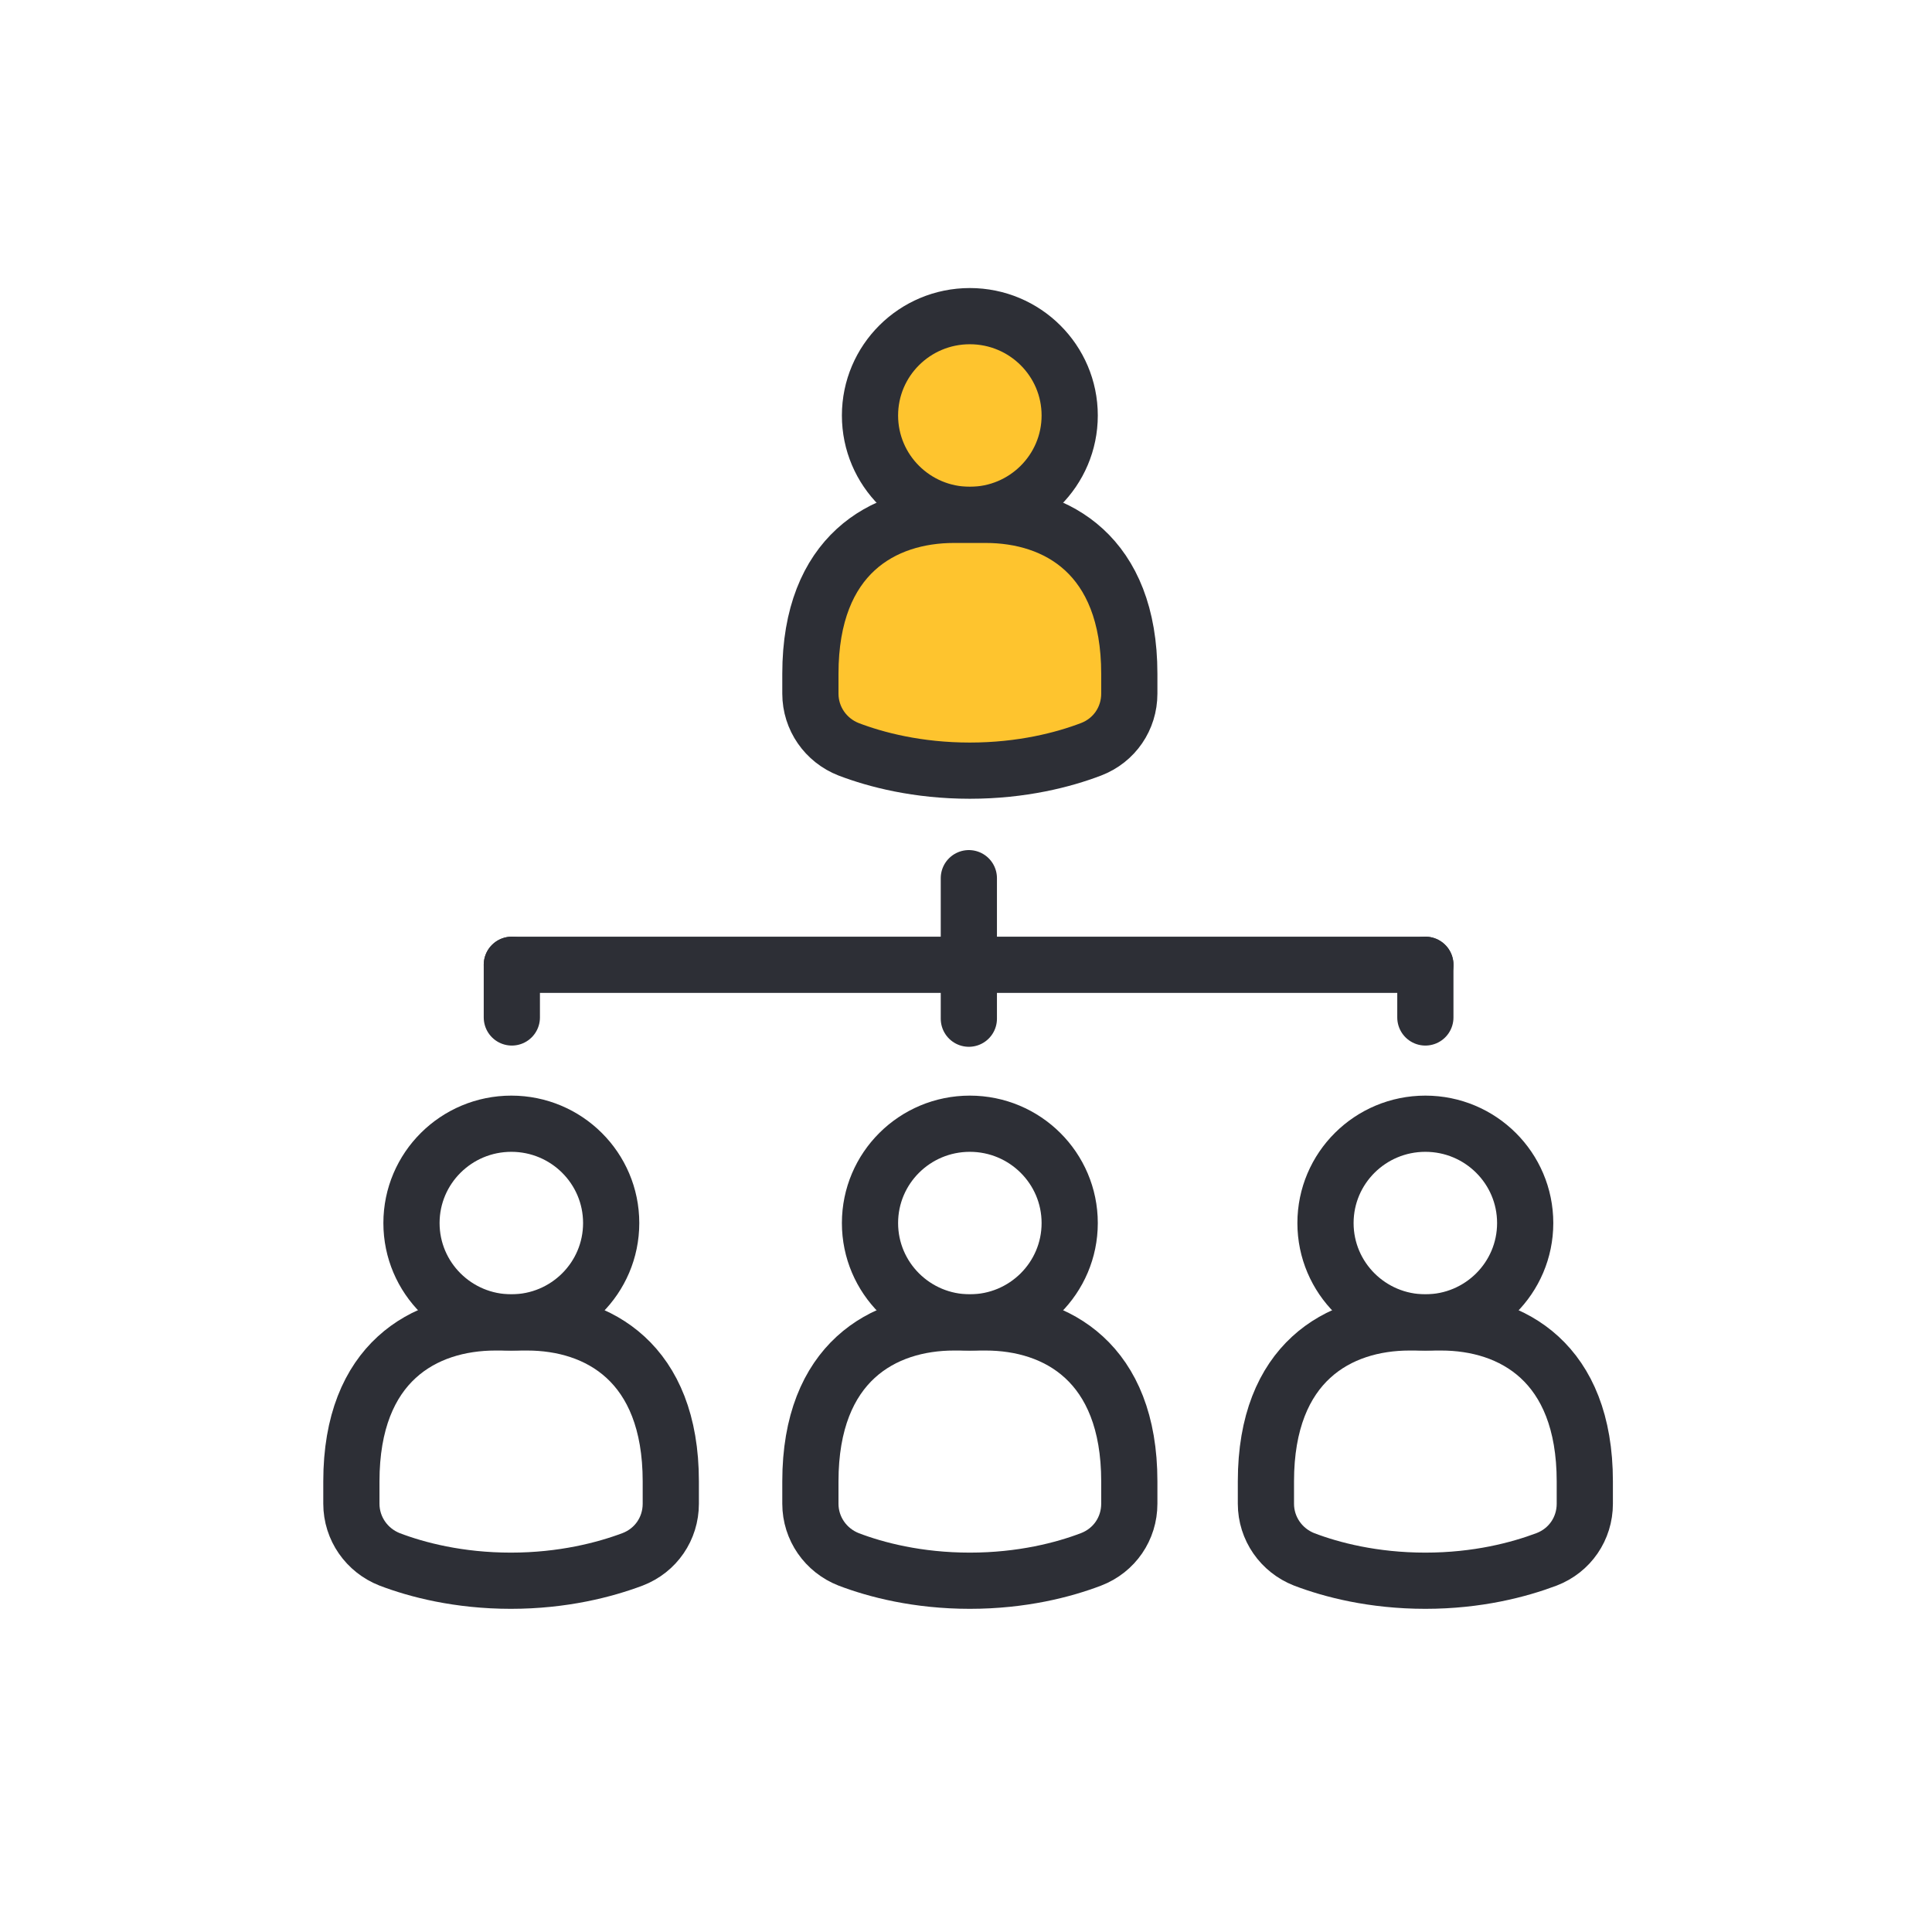
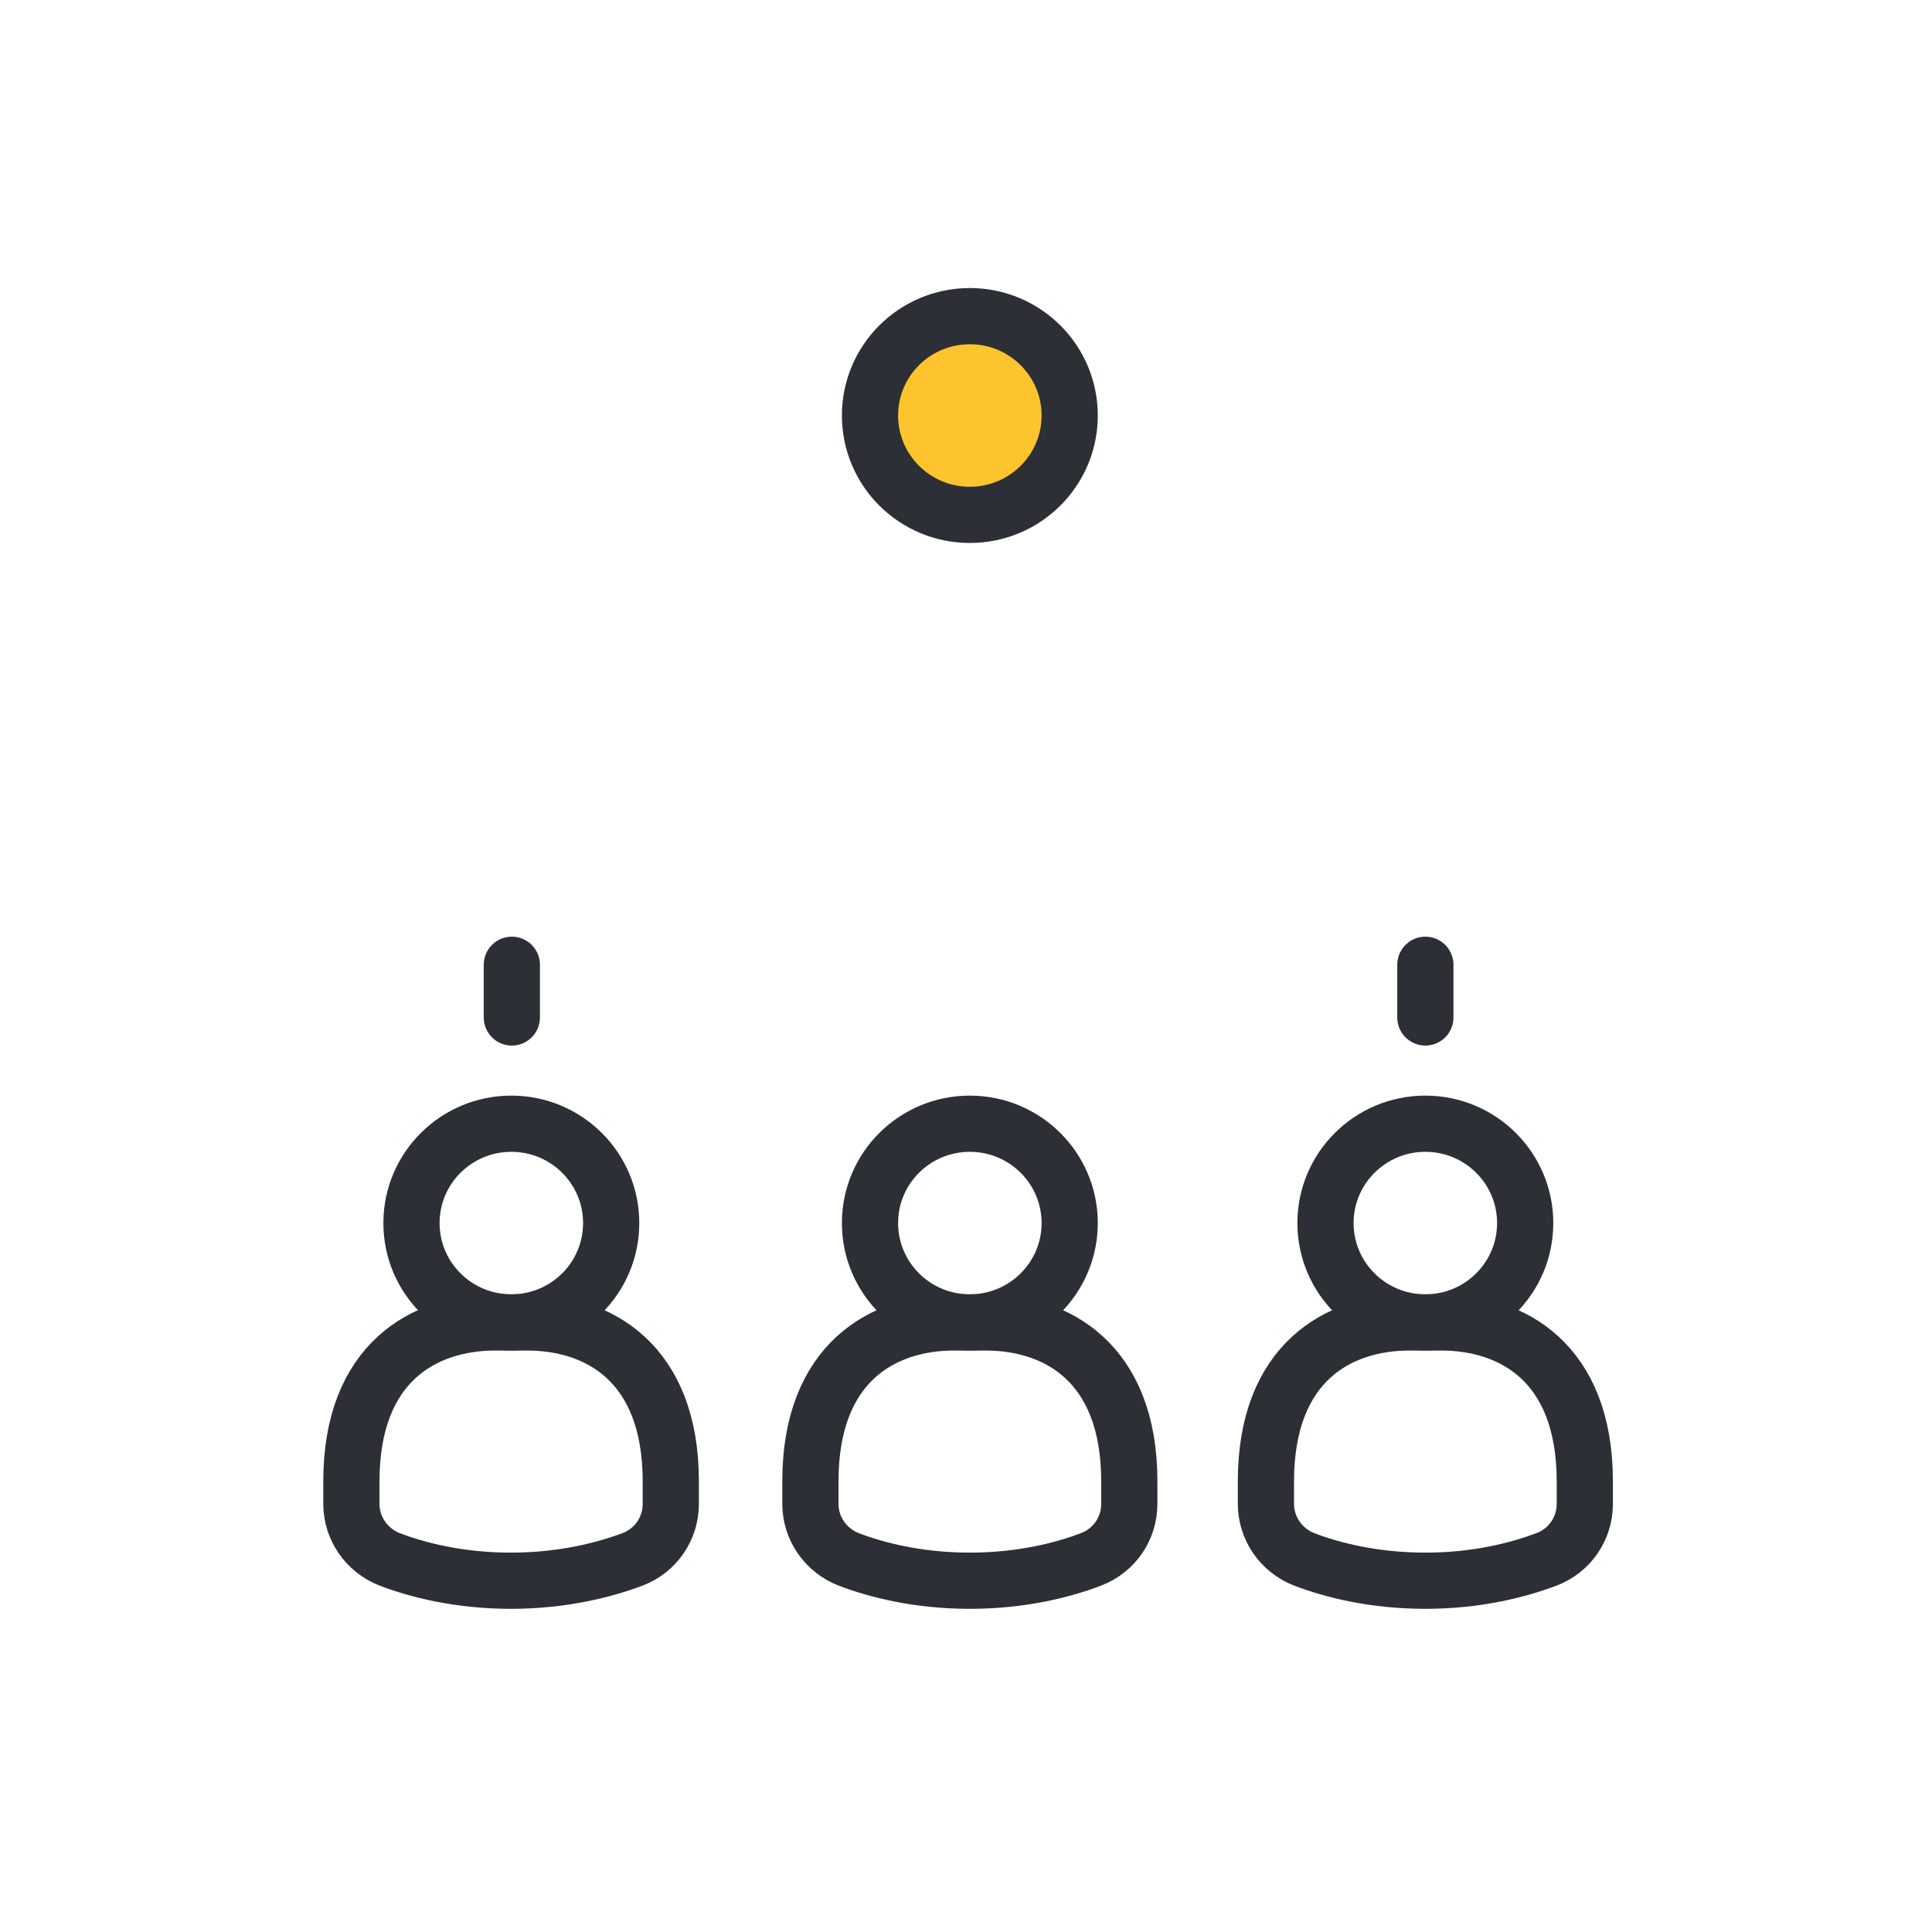
<svg xmlns="http://www.w3.org/2000/svg" width="55" height="55" viewBox="0 0 55 55" fill="none">
-   <rect width="55" height="55" fill="white" />
  <path d="M27.609 14.657C29.179 14.657 30.452 13.39 30.452 11.828C30.452 10.266 29.179 9 27.609 9C26.039 9 24.767 10.266 24.767 11.828C24.767 13.39 26.039 14.657 27.609 14.657Z" fill="#FEC42E" stroke="#2D2F36" stroke-width="1.6" stroke-miterlimit="10" stroke-linecap="round" stroke-linejoin="round" />
-   <path d="M31.06 21.331C31.724 21.077 32.149 20.454 32.149 19.747V19.182C32.149 15.788 30.07 14.657 28.062 14.657H27.157C25.149 14.657 23.07 15.788 23.07 19.182V19.747C23.07 20.454 23.508 21.077 24.159 21.331C24.936 21.628 26.124 21.939 27.609 21.939C29.094 21.939 30.282 21.628 31.06 21.331Z" fill="#FEC42E" stroke="#2D2F36" stroke-width="1.6" stroke-miterlimit="10" stroke-linecap="round" stroke-linejoin="round" />
  <path d="M14.557 37.646C16.127 37.646 17.399 36.38 17.399 34.818C17.399 33.256 16.127 31.99 14.557 31.99C12.987 31.99 11.714 33.256 11.714 34.818C11.714 36.38 12.987 37.646 14.557 37.646Z" stroke="#2D2F36" stroke-width="1.6" stroke-miterlimit="10" stroke-linecap="round" stroke-linejoin="round" />
  <path d="M18.007 44.392C18.672 44.137 19.096 43.515 19.096 42.808V42.172C19.096 38.778 17.017 37.647 15.009 37.647H14.104C12.082 37.647 10.003 38.778 10.003 42.172V42.808C10.003 43.515 10.442 44.137 11.092 44.392C11.87 44.689 13.058 45 14.543 45C16.027 45 17.215 44.689 18.007 44.392Z" stroke="#2D2F36" stroke-width="1.6" stroke-miterlimit="10" stroke-linecap="round" stroke-linejoin="round" />
  <path d="M27.609 37.646C29.179 37.646 30.452 36.38 30.452 34.818C30.452 33.256 29.179 31.99 27.609 31.99C26.039 31.99 24.767 33.256 24.767 34.818C24.767 36.38 26.039 37.646 27.609 37.646Z" stroke="#2D2F36" stroke-width="1.6" stroke-miterlimit="10" stroke-linecap="round" stroke-linejoin="round" />
  <path d="M31.06 44.392C31.724 44.137 32.149 43.515 32.149 42.808V42.172C32.149 38.778 30.07 37.647 28.062 37.647H27.157C25.149 37.647 23.07 38.778 23.07 42.172V42.808C23.07 43.515 23.508 44.137 24.159 44.392C24.936 44.689 26.124 45 27.609 45C29.094 45 30.282 44.689 31.06 44.392Z" stroke="#2D2F36" stroke-width="1.6" stroke-miterlimit="10" stroke-linecap="round" stroke-linejoin="round" />
  <path d="M40.577 37.646C42.147 37.646 43.419 36.38 43.419 34.818C43.419 33.256 42.147 31.99 40.577 31.99C39.007 31.99 37.734 33.256 37.734 34.818C37.734 36.38 39.007 37.646 40.577 37.646Z" stroke="#2D2F36" stroke-width="1.6" stroke-miterlimit="10" stroke-linecap="round" stroke-linejoin="round" />
  <path d="M44.027 44.392C44.692 44.137 45.116 43.515 45.116 42.808V42.172C45.116 38.778 43.038 37.647 41.029 37.647H40.124C38.116 37.647 36.038 38.778 36.038 42.172V42.808C36.038 43.515 36.476 44.137 37.126 44.392C37.904 44.689 39.092 45 40.577 45C42.062 45 43.236 44.689 44.027 44.392Z" stroke="#2D2F36" stroke-width="1.6" stroke-miterlimit="10" stroke-linecap="round" stroke-linejoin="round" />
-   <path d="M27.581 25V29" stroke="#2D2F36" stroke-width="1.6" stroke-miterlimit="10" stroke-linecap="round" stroke-linejoin="round" />
-   <path d="M14.571 27.465H40.577" stroke="#2D2F36" stroke-width="1.6" stroke-miterlimit="10" stroke-linecap="round" stroke-linejoin="round" />
  <path d="M14.571 27.465V28.965" stroke="#2D2F36" stroke-width="1.6" stroke-miterlimit="10" stroke-linecap="round" stroke-linejoin="round" />
  <path d="M40.577 27.465V28.965" stroke="#2D2F36" stroke-width="1.6" stroke-miterlimit="10" stroke-linecap="round" stroke-linejoin="round" />
</svg>